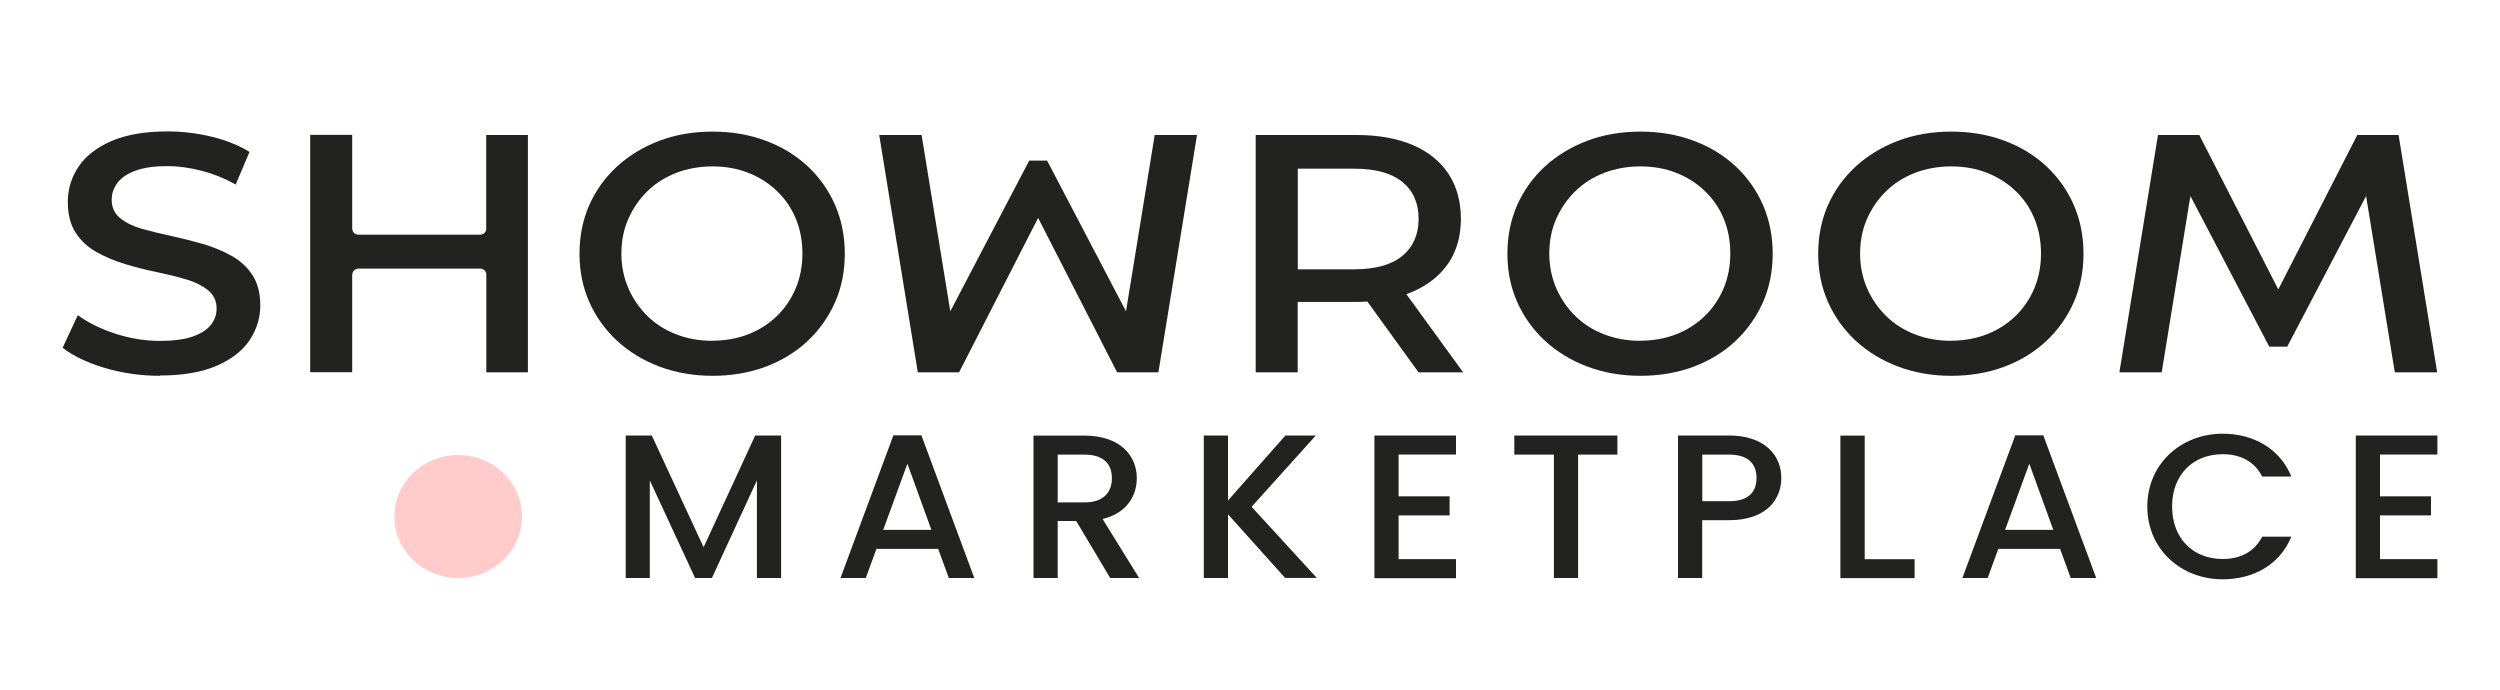
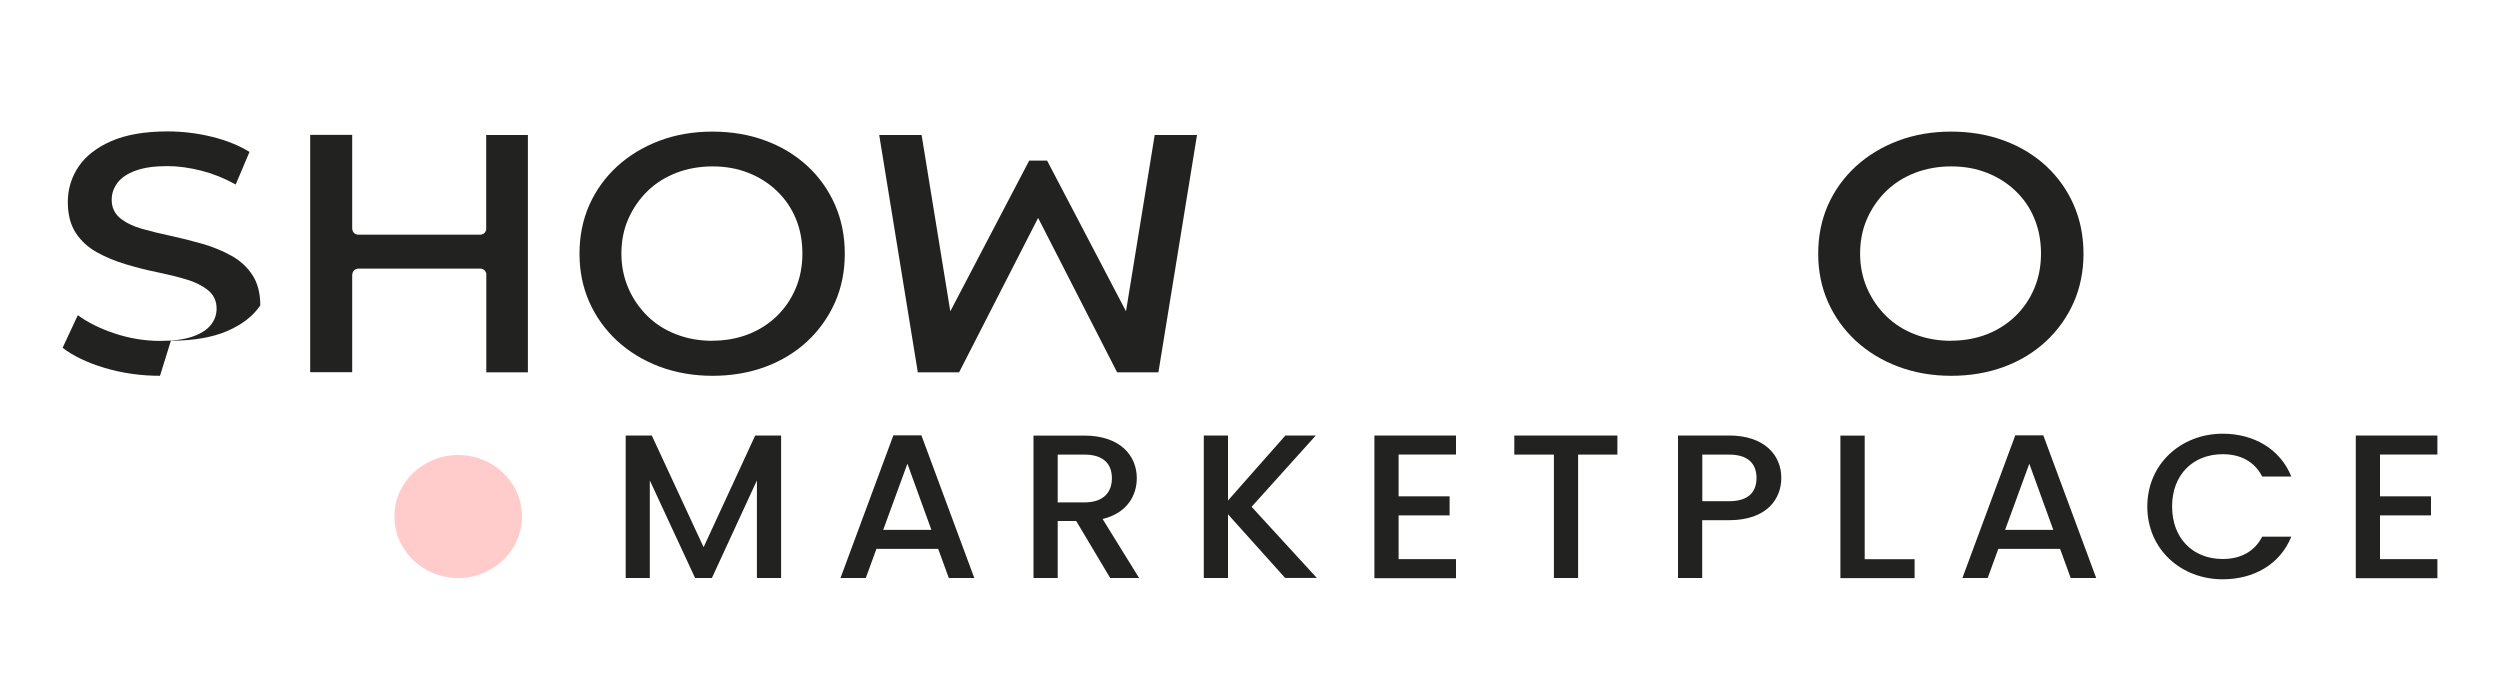
<svg xmlns="http://www.w3.org/2000/svg" id="Layer_1" data-name="Layer 1" viewBox="0 0 250 69">
  <defs>
    <style> .cls-1 { fill: #ffcccb; } .cls-2 { fill: #222221; } </style>
  </defs>
-   <path class="cls-2" d="M141.85,37.23h4.46l-5.67-7.81.35-.14c.09-.04.19-.07.28-.11,1.54-.67,2.74-1.63,3.57-2.85.83-1.22,1.25-2.72,1.25-4.44s-.42-3.26-1.25-4.51c-.83-1.25-2.03-2.21-3.57-2.87-1.55-.66-3.44-1-5.62-1h-10.08v23.73h4.2v-7.04h5.88c.3,0,.61,0,.97-.03h.12s5.11,7.07,5.11,7.07h0ZM135.44,26.93h-5.66v-10.06h5.66c2.1,0,3.7.44,4.78,1.31,1.09.88,1.64,2.12,1.64,3.7s-.55,2.83-1.64,3.72c-1.07.88-2.68,1.33-4.78,1.33Z" />
-   <path class="cls-2" d="M164.04,13.16c-1.92,0-3.71.31-5.32.92-1.61.61-3.03,1.47-4.22,2.56-1.19,1.09-2.12,2.39-2.78,3.86-.65,1.47-.98,3.11-.98,4.87s.33,3.36.98,4.83c.65,1.47,1.59,2.78,2.78,3.88,1.19,1.1,2.62,1.97,4.24,2.58,1.62.61,3.41.92,5.3.92s3.67-.3,5.29-.9c1.61-.6,3.02-1.46,4.2-2.56,1.18-1.1,2.1-2.41,2.76-3.88.65-1.47.98-3.11.98-4.87s-.33-3.4-.98-4.89c-.65-1.48-1.58-2.79-2.76-3.88-1.18-1.09-2.59-1.95-4.2-2.54-1.61-.6-3.39-.9-5.29-.9h0ZM164.04,34.08c-1.29,0-2.5-.21-3.61-.64-1.11-.42-2.08-1.04-2.89-1.83-.8-.79-1.45-1.72-1.91-2.78-.46-1.06-.7-2.22-.7-3.47s.23-2.44.7-3.49c.46-1.04,1.1-1.97,1.91-2.76.81-.79,1.78-1.4,2.89-1.83,1.11-.42,2.32-.64,3.61-.64s2.49.21,3.57.64c1.08.42,2.05,1.03,2.86,1.81.82.78,1.46,1.71,1.9,2.77.44,1.06.66,2.23.66,3.5s-.23,2.44-.68,3.5c-.45,1.06-1.09,1.99-1.89,2.76-.8.77-1.76,1.39-2.85,1.81-1.08.42-2.29.64-3.57.64h0Z" />
  <path class="cls-2" d="M195.12,13.16c-1.92,0-3.71.31-5.32.92-1.61.61-3.03,1.47-4.22,2.56-1.19,1.09-2.12,2.39-2.78,3.86-.65,1.47-.98,3.11-.98,4.87s.33,3.36.98,4.83c.65,1.47,1.59,2.78,2.78,3.88,1.19,1.1,2.62,1.97,4.24,2.58,1.62.61,3.41.92,5.3.92s3.67-.3,5.29-.9c1.61-.6,3.02-1.46,4.2-2.56,1.18-1.1,2.11-2.41,2.76-3.88.65-1.47.98-3.11.98-4.87s-.33-3.4-.98-4.89c-.65-1.48-1.58-2.79-2.76-3.88-1.18-1.09-2.59-1.95-4.2-2.54-1.61-.6-3.39-.9-5.29-.9h0ZM195.12,34.08c-1.29,0-2.5-.21-3.61-.64-1.11-.42-2.08-1.04-2.89-1.83-.8-.79-1.45-1.72-1.91-2.78-.46-1.06-.7-2.22-.7-3.47s.23-2.44.7-3.49c.46-1.04,1.1-1.97,1.91-2.76.81-.79,1.78-1.4,2.89-1.83,1.11-.42,2.32-.64,3.61-.64s2.49.21,3.57.64c1.08.42,2.05,1.03,2.86,1.81.82.78,1.46,1.71,1.89,2.77.44,1.06.66,2.23.66,3.5s-.23,2.44-.68,3.5c-.45,1.06-1.09,1.99-1.89,2.76-.8.77-1.76,1.39-2.85,1.81-1.08.42-2.29.64-3.57.64h0Z" />
  <path class="cls-2" d="M71.25,13.16c-1.92,0-3.71.31-5.32.92-1.61.61-3.03,1.47-4.22,2.56-1.19,1.09-2.12,2.39-2.78,3.86-.65,1.47-.98,3.11-.98,4.87s.33,3.36.98,4.83c.65,1.47,1.59,2.78,2.78,3.88,1.19,1.1,2.62,1.97,4.24,2.58,1.62.61,3.41.92,5.3.92s3.67-.3,5.29-.9c1.61-.6,3.02-1.46,4.2-2.56,1.18-1.1,2.1-2.41,2.76-3.88.65-1.47.98-3.11.98-4.87s-.33-3.4-.98-4.89c-.65-1.48-1.58-2.79-2.76-3.88-1.18-1.09-2.59-1.95-4.2-2.54-1.61-.6-3.39-.9-5.29-.9h0ZM71.25,34.08c-1.29,0-2.5-.21-3.61-.64-1.11-.42-2.08-1.04-2.89-1.83-.8-.79-1.45-1.72-1.91-2.78-.46-1.06-.7-2.22-.7-3.47s.23-2.44.7-3.49c.46-1.04,1.1-1.97,1.91-2.76.81-.79,1.78-1.4,2.89-1.83,1.11-.42,2.32-.64,3.61-.64s2.49.21,3.57.64c1.08.42,2.05,1.03,2.86,1.81.82.78,1.46,1.71,1.9,2.77.44,1.06.66,2.23.66,3.5s-.23,2.44-.68,3.5c-.45,1.06-1.09,1.99-1.89,2.76-.81.78-1.76,1.39-2.85,1.81-1.08.42-2.29.64-3.57.64Z" />
  <path class="cls-2" d="M48.62,37.23h4.17V13.5h-4.17v9.47c-.07.31-.3.49-.61.5h-12.16c-.37-.01-.6-.24-.63-.62v-9.36h-4.2v23.73h4.2v-9.72c.03-.39.26-.62.62-.64h12.18c.32.01.54.2.61.5v.04s0,9.81,0,9.81Z" />
  <path class="cls-2" d="M115.47,13.5l-2.87,17.63-7.89-15.07h-1.79l-7.89,15.07-2.87-17.63h-4.24l3.86,23.73h4.13l7.9-15.44,7.9,15.44h4.13l3.86-23.73h-4.24Z" />
-   <path class="cls-2" d="M216.17,37.23l2.87-17.63,7.89,15.07h1.79l7.89-15.07,2.87,17.63h4.24l-3.86-23.73h-4.13l-7.9,15.44-7.9-15.44h-4.13l-3.86,23.73h4.24Z" />
-   <path class="cls-2" d="M16,37.58c-1.93,0-3.81-.27-5.57-.8-1.72-.52-3.12-1.19-4.17-2l1.52-3.26c.99.72,2.21,1.33,3.64,1.81,1.48.5,3.03.76,4.58.76,1.32,0,2.4-.14,3.22-.42.83-.28,1.45-.67,1.84-1.15.4-.49.6-1.04.6-1.66,0-.76-.29-1.38-.86-1.84-.56-.45-1.29-.82-2.17-1.08-.87-.26-1.85-.5-2.91-.72-1.06-.21-2.12-.49-3.17-.8-1.05-.32-2.02-.72-2.89-1.21-.86-.48-1.57-1.13-2.09-1.93-.52-.8-.79-1.84-.79-3.09s.36-2.46,1.07-3.52c.71-1.06,1.82-1.92,3.28-2.56,1.47-.64,3.36-.97,5.63-.97,1.48,0,2.98.18,4.44.54,1.43.35,2.69.86,3.75,1.51l-1.38,3.26c-1.09-.61-2.23-1.07-3.39-1.37-1.2-.31-2.36-.47-3.46-.47-1.27,0-2.33.15-3.15.45-.83.3-1.44.71-1.82,1.22-.38.51-.58,1.07-.58,1.69,0,.76.28,1.38.84,1.84.55.45,1.27.81,2.15,1.06.87.25,1.85.49,2.93.72,1.07.23,2.13.5,3.18.8,1.04.3,2,.7,2.88,1.19.86.48,1.57,1.12,2.09,1.92.52.79.79,1.81.79,3.04s-.36,2.42-1.07,3.48c-.71,1.06-1.82,1.92-3.3,2.56-1.48.64-3.38.97-5.64.97h0Z" />
+   <path class="cls-2" d="M16,37.58c-1.93,0-3.81-.27-5.57-.8-1.72-.52-3.12-1.19-4.17-2l1.52-3.26c.99.72,2.21,1.33,3.64,1.81,1.48.5,3.03.76,4.58.76,1.32,0,2.4-.14,3.22-.42.83-.28,1.45-.67,1.84-1.15.4-.49.6-1.04.6-1.66,0-.76-.29-1.38-.86-1.84-.56-.45-1.29-.82-2.17-1.08-.87-.26-1.85-.5-2.91-.72-1.06-.21-2.12-.49-3.17-.8-1.05-.32-2.02-.72-2.89-1.21-.86-.48-1.57-1.13-2.09-1.93-.52-.8-.79-1.84-.79-3.09s.36-2.46,1.07-3.52c.71-1.06,1.82-1.92,3.28-2.56,1.47-.64,3.36-.97,5.63-.97,1.48,0,2.98.18,4.44.54,1.43.35,2.69.86,3.75,1.51l-1.38,3.26c-1.09-.61-2.23-1.07-3.39-1.37-1.2-.31-2.36-.47-3.46-.47-1.27,0-2.33.15-3.15.45-.83.3-1.44.71-1.82,1.22-.38.51-.58,1.07-.58,1.69,0,.76.28,1.38.84,1.84.55.45,1.27.81,2.15,1.06.87.25,1.85.49,2.93.72,1.07.23,2.13.5,3.18.8,1.04.3,2,.7,2.88,1.19.86.48,1.57,1.12,2.09,1.92.52.79.79,1.81.79,3.04c-.71,1.06-1.82,1.92-3.3,2.56-1.48.64-3.38.97-5.64.97h0Z" />
  <path class="cls-1" d="M45.82,57.8c3.52,0,6.38-2.75,6.38-6.15s-2.85-6.15-6.38-6.15-6.38,2.75-6.38,6.15,2.85,6.15,6.38,6.15Z" />
  <path class="cls-2" d="M62.57,57.8v-14.25h2.61l5.18,11.17,5.16-11.17h2.59v14.25h-2.42v-9.76l-4.5,9.76h-1.68l-4.53-9.76v9.76h-2.42ZM94.88,57.8l-1.06-2.91h-6.18l-1.06,2.91h-2.53l5.29-14.27h2.8l5.29,14.27h-2.55ZM93.14,52.99l-2.4-6.62-2.42,6.62h4.82ZM111.19,47.82c0-1.43-.85-2.36-2.74-2.36h-2.68v4.78h2.68c1.89,0,2.74-1,2.74-2.42ZM103.35,43.56h5.1c3.51,0,5.23,1.95,5.23,4.26,0,1.68-.93,3.48-3.42,4.08l3.65,5.9h-2.89l-3.4-5.7h-1.85v5.7h-2.42v-14.25ZM128.52,57.8l-5.72-6.37v6.37h-2.42v-14.25h2.42v6.5l5.74-6.5h3.04l-6.42,7.13,6.52,7.11h-3.17ZM145.6,43.54v1.91h-5.74v4.18h5.1v1.91h-5.1v4.37h5.74v1.91h-8.16v-14.27h8.16ZM151.43,45.46v-1.91h10.31v1.91h-3.93v12.34h-2.42v-12.34h-3.95ZM170.23,50.12h2.68c1.89,0,2.74-.88,2.74-2.32s-.85-2.34-2.74-2.34h-2.68v4.65ZM178.13,47.8c0,2.03-1.38,4.22-5.23,4.22h-2.68v5.78h-2.42v-14.25h5.1c3.51,0,5.23,1.93,5.23,4.24ZM184.05,43.56h2.42v12.36h4.99v1.89h-7.42v-14.25ZM207.07,57.8l-1.06-2.91h-6.18l-1.06,2.91h-2.53l5.29-14.27h2.8l5.29,14.27h-2.55ZM205.33,52.99l-2.4-6.62-2.42,6.62h4.82ZM214.73,50.65c0-4.26,3.38-7.28,7.54-7.28,3.08,0,5.74,1.5,6.86,4.28h-2.91c-.79-1.52-2.19-2.23-3.95-2.23-2.93,0-5.06,2.01-5.06,5.23s2.12,5.25,5.06,5.25c1.76,0,3.17-.72,3.95-2.23h2.91c-1.13,2.79-3.78,4.26-6.86,4.26-4.16,0-7.54-2.99-7.54-7.28ZM243.74,43.54v1.91h-5.74v4.18h5.1v1.91h-5.1v4.37h5.74v1.91h-8.16v-14.27h8.16Z" />
</svg>